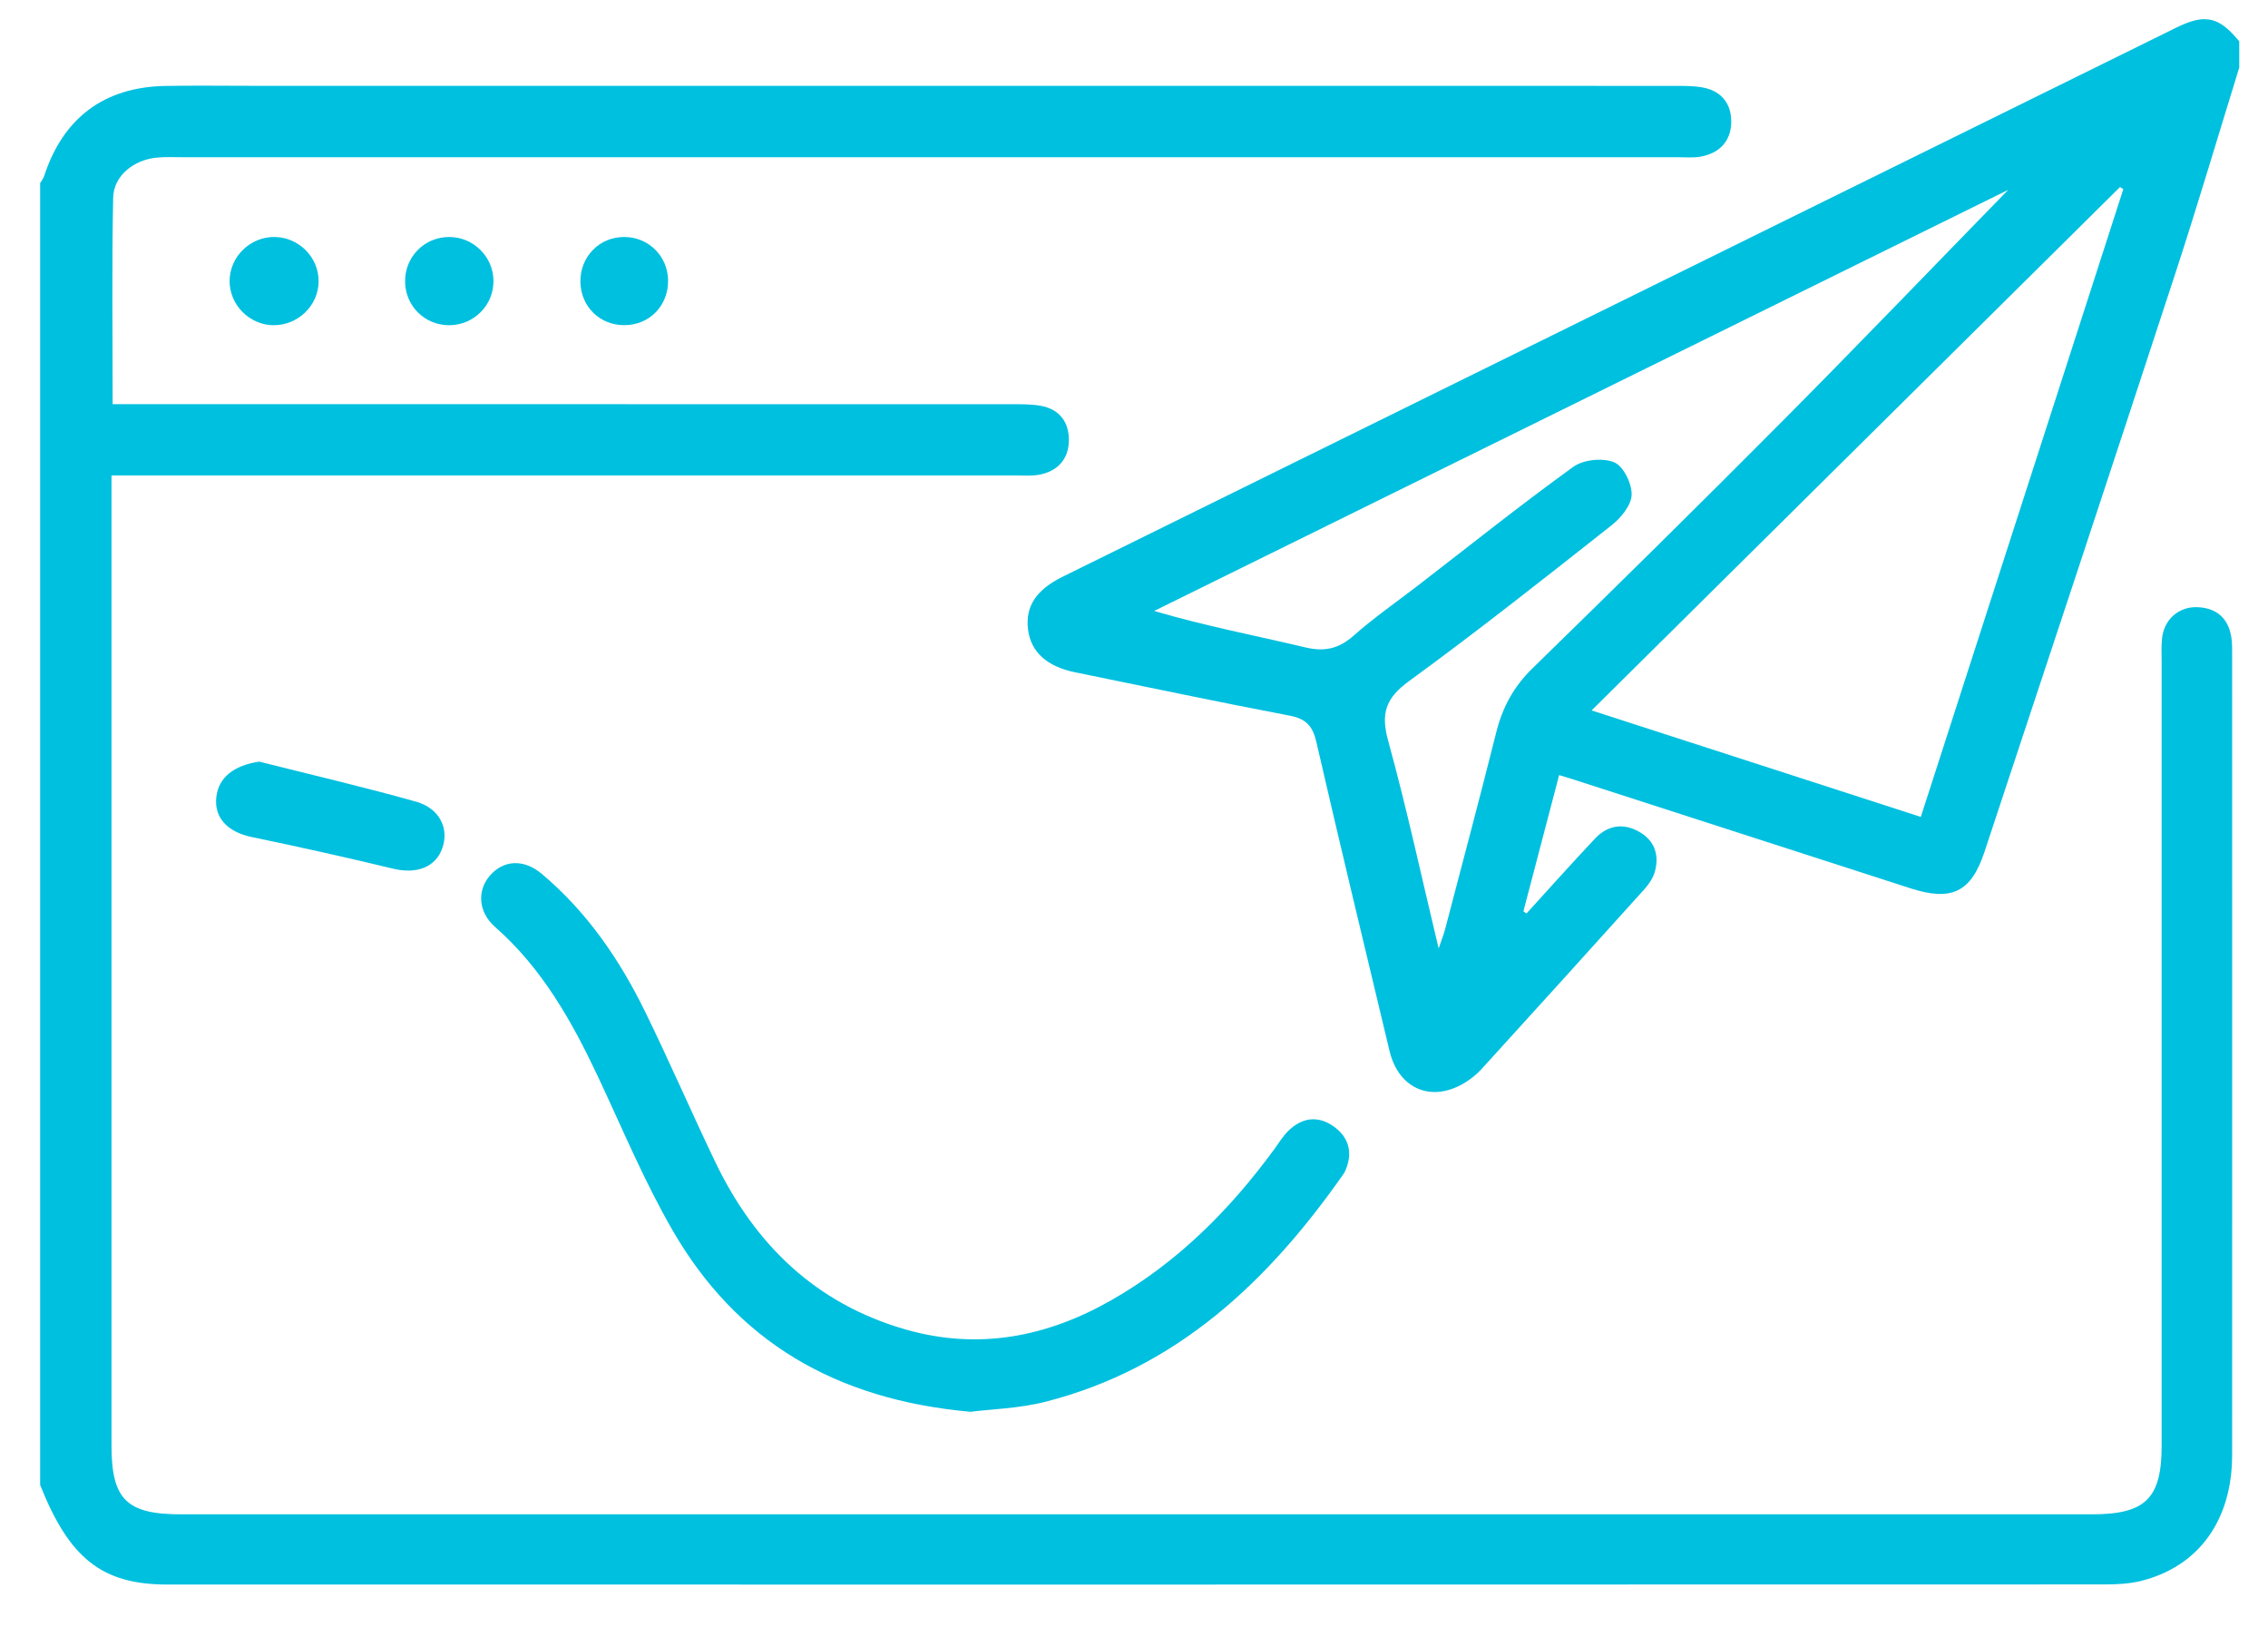
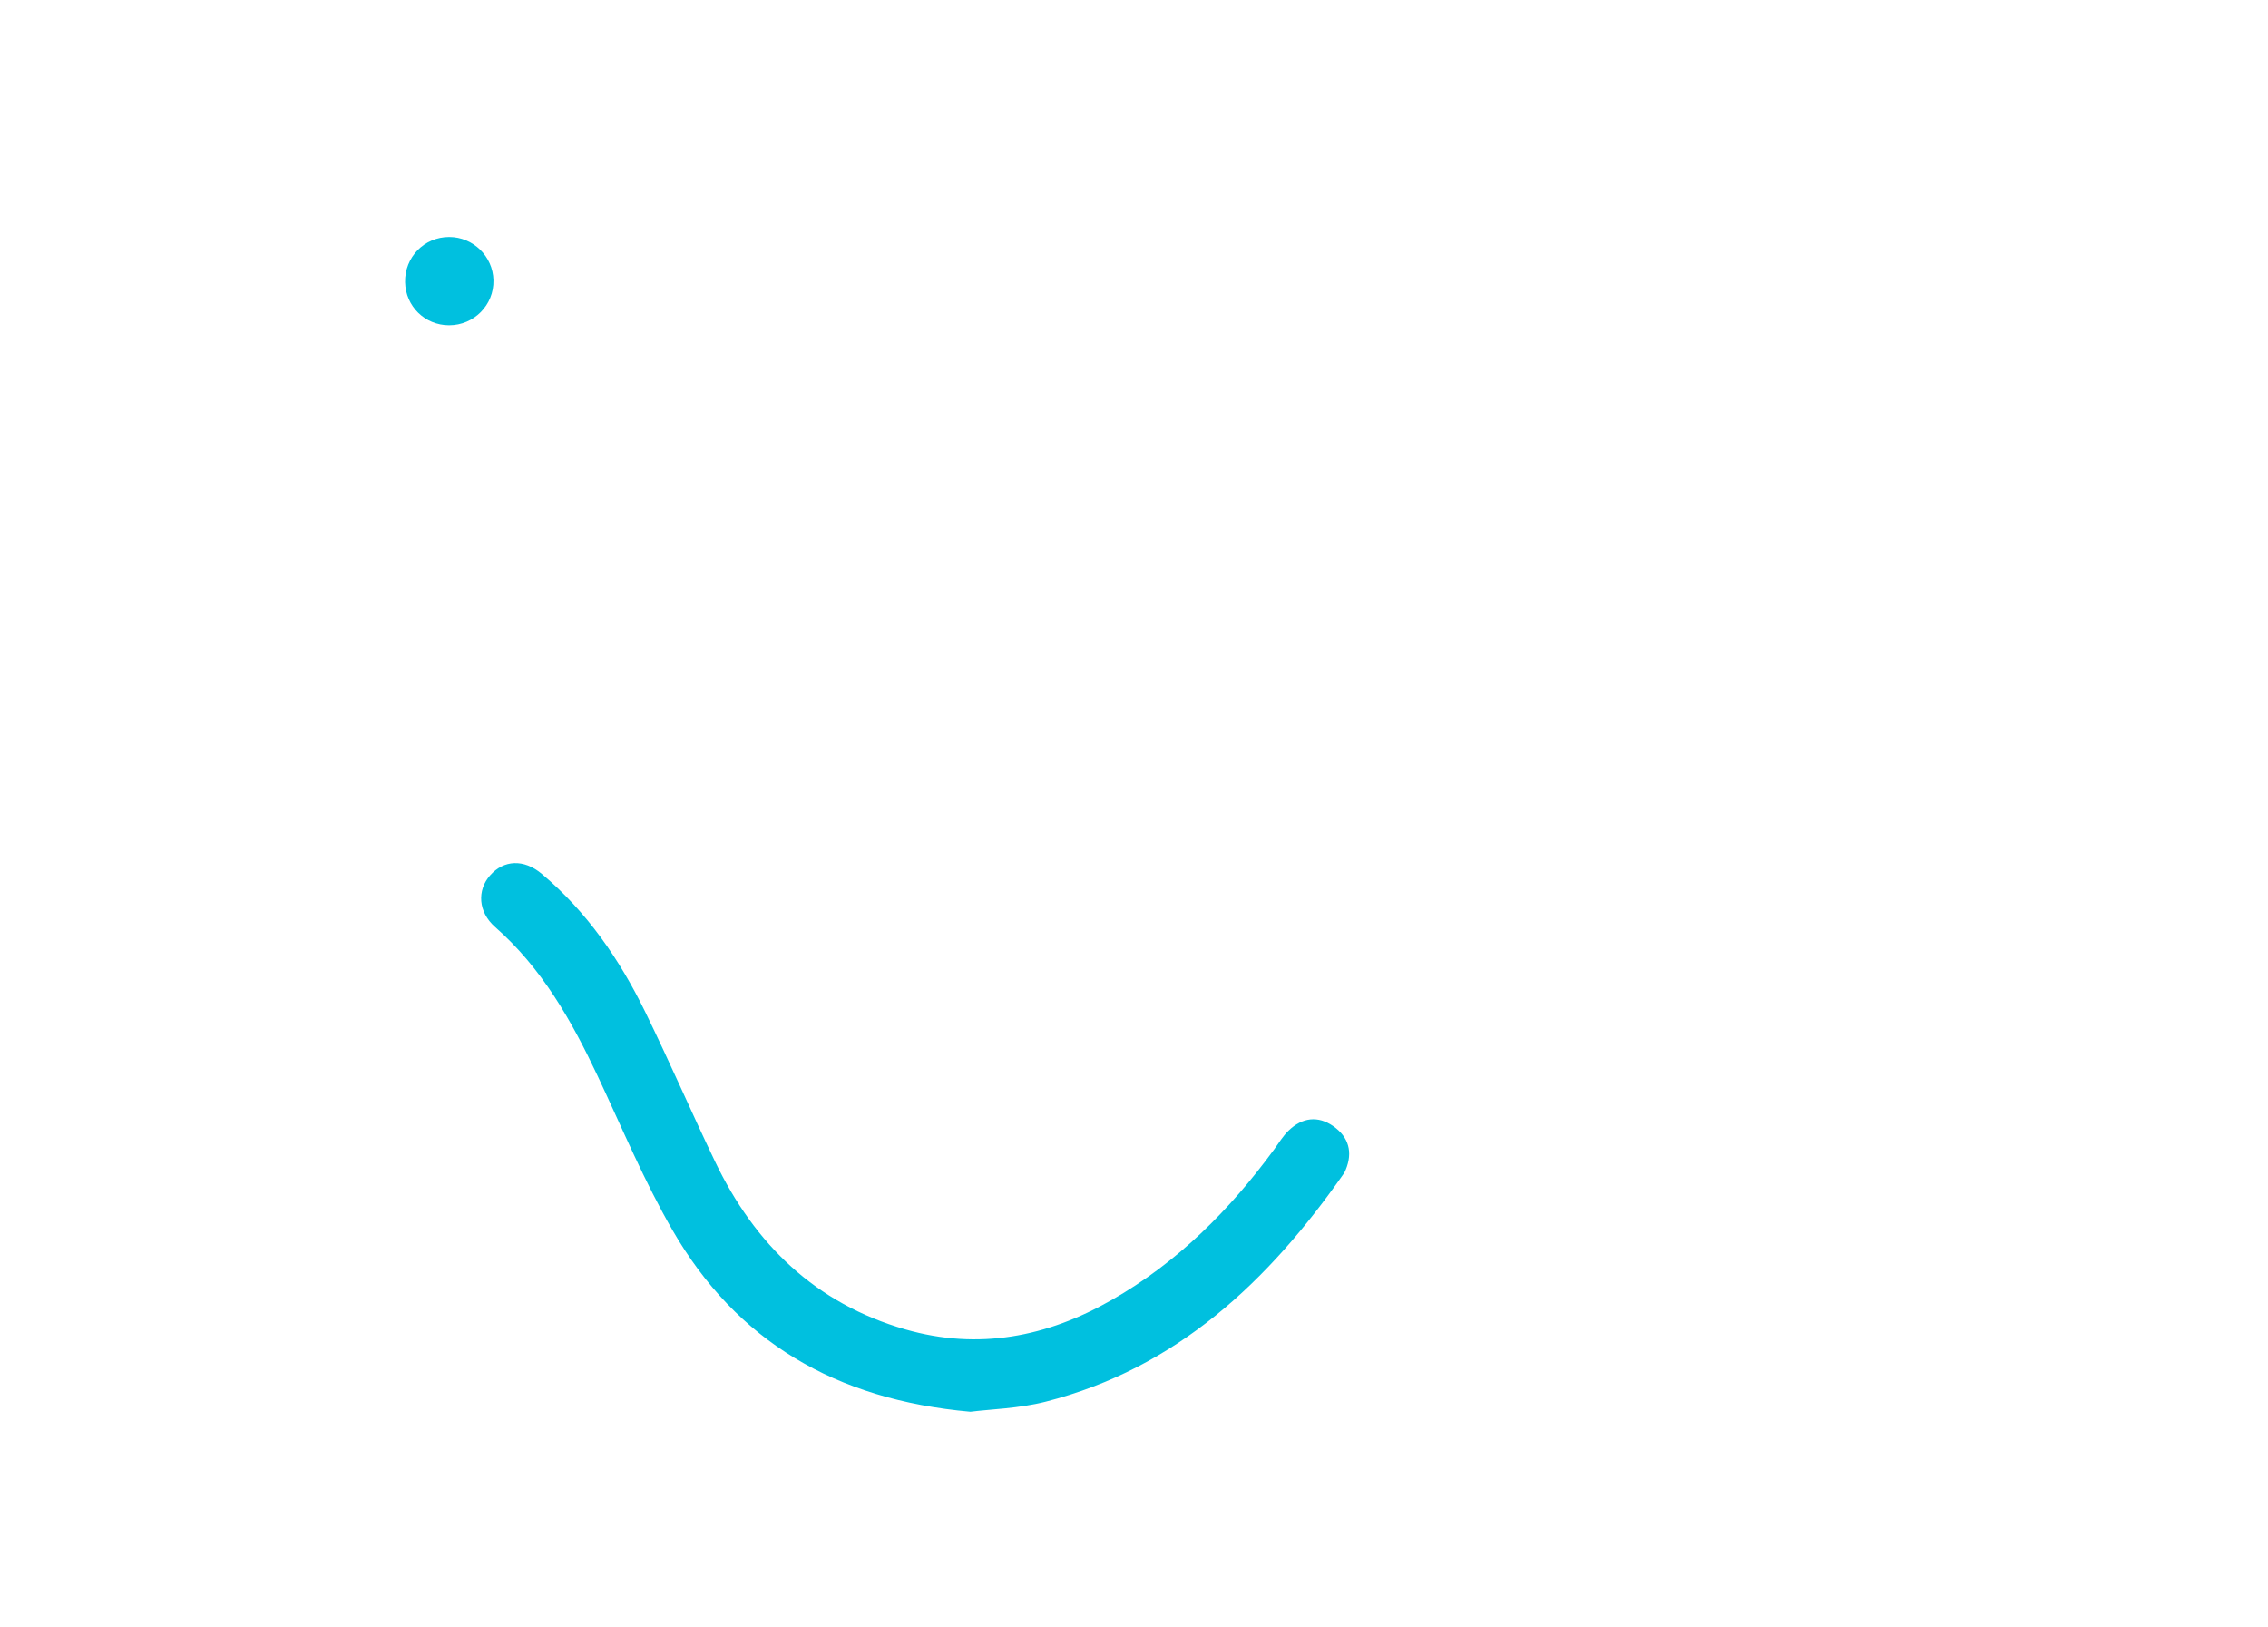
<svg xmlns="http://www.w3.org/2000/svg" id="Layer_1" viewBox="0 0 396 284">
  <defs>
    <style>.cls-1{fill:#00c0df;}</style>
  </defs>
-   <path class="cls-1" d="m7,31.98c.24-.41.56-.8.71-1.25,3.31-10.16,10.5-15.55,21.19-15.73,5-.09,10-.02,15-.02,82.75,0,165.49,0,248.24.01,1.74,0,3.52-.03,5.22.29,3.29.63,5,2.93,4.92,6.14-.08,3.24-2.07,5.31-5.27,5.91-1.33.25-2.74.11-4.12.11-87,0-173.99,0-260.99,0-1.5,0-3.01-.07-4.5.07-4.01.37-7.56,3.15-7.64,6.99-.25,11.84-.09,23.68-.09,36.05h4.91c50.62,0,101.25,0,151.87.01,1.74,0,3.52-.03,5.23.27,3.31.58,5,2.87,4.95,6.09-.05,3.25-1.97,5.35-5.2,5.95-1.33.25-2.74.12-4.12.12-51,0-102,0-152.99,0h-4.85v4.76c0,54.88,0,109.75,0,164.63,0,9.35,2.65,11.96,12.09,11.96,111.24,0,222.49,0,333.73,0,9.33,0,12.14-2.78,12.14-11.98,0-45.63,0-91.25,0-136.88,0-1.37-.08-2.76.08-4.12.37-3.24,2.91-5.48,6.12-5.37,3.29.11,5.37,1.82,5.95,5.11.19,1.1.16,2.24.16,3.36,0,46.5.02,93,0,139.5,0,11.44-5.86,19.52-15.96,22.02-2.03.5-4.2.6-6.31.6-112.74.03-225.49.03-338.23.02-11.41,0-17.12-4.53-22.23-17.38,0-75.76,0-151.51,0-227.27Z" />
-   <path class="cls-1" d="m391,11.73c-3.72,12.01-7.28,24.08-11.19,36.03-11.02,33.67-22.16,67.3-33.31,100.93-2.34,7.06-5.74,8.69-12.91,6.38-19.59-6.31-39.17-12.64-58.76-18.97-.7-.22-1.4-.43-2.6-.8-2.11,8.05-4.17,15.92-6.24,23.79.18.12.36.24.54.37,3.98-4.37,7.92-8.78,11.97-13.08,2.24-2.38,5.01-2.77,7.83-1.11,2.58,1.52,3.38,3.98,2.64,6.79-.3,1.15-1.05,2.27-1.86,3.17-9.45,10.5-18.93,20.96-28.44,31.4-.75.82-1.64,1.55-2.57,2.16-5.88,3.83-11.85,1.47-13.48-5.32-4.29-17.96-8.63-35.91-12.77-53.91-.65-2.82-1.79-4.09-4.69-4.64-12.5-2.38-24.96-5.02-37.43-7.56-4.95-1.01-7.75-3.56-8.23-7.47-.49-4.03,1.39-6.93,6.09-9.24,64.8-31.95,129.61-63.9,194.42-95.84,5.02-2.47,7.43-1.91,10.97,2.41v4.5Zm-55.62,130.87c11.87-36.79,23.62-73.18,35.36-109.58l-.58-.37c-30.63,30.33-61.26,60.66-92.26,91.36,19.45,6.29,38.19,12.35,57.48,18.59Zm15.22-109.44c-49.22,24.26-99.15,48.87-149.08,73.49,8.94,2.63,17.72,4.3,26.4,6.36,3.39.8,5.86.23,8.45-2.07,3.55-3.14,7.47-5.85,11.23-8.75,9-6.94,17.89-14.05,27.1-20.7,1.76-1.27,5.15-1.61,7.14-.79,1.6.65,3.11,3.72,3.05,5.67-.06,1.83-1.87,4.04-3.5,5.32-11.67,9.21-23.34,18.44-35.35,27.19-4.07,2.96-4.99,5.61-3.67,10.4,3.22,11.69,5.78,23.56,8.82,36.28.59-1.72.91-2.5,1.12-3.31,3-11.47,6.06-22.92,8.94-34.42,1.09-4.37,3.06-7.99,6.34-11.18,14.68-14.31,29.28-28.7,43.73-43.24,13.39-13.47,26.54-27.17,39.29-40.24Z" />
  <path class="cls-1" d="m169.43,246.44c-23.61-2.11-40.82-12.32-52-31.68-4.98-8.62-8.82-17.89-13.07-26.92-4.56-9.67-9.74-18.85-17.92-26.03-2.96-2.6-3.17-6.4-.87-9,2.39-2.71,5.88-2.9,9.02-.27,7.89,6.63,13.6,14.95,18.08,24.12,4.22,8.63,8.04,17.45,12.19,26.12,6.92,14.43,17.54,24.77,33.21,29.28,12.76,3.67,24.74,1.33,36.05-5.14,11.48-6.56,20.61-15.71,28.37-26.31.81-1.11,1.53-2.32,2.51-3.26,2.36-2.28,5.12-2.65,7.83-.74,2.66,1.88,3.41,4.51,2.13,7.6-.1.23-.2.46-.34.66-13.15,18.79-29.12,33.96-52.07,39.82-4.67,1.19-9.62,1.3-13.11,1.75Z" />
-   <path class="cls-1" d="m45.25,132.95c9.14,2.3,18.32,4.44,27.39,6.99,4.11,1.16,5.77,4.64,4.62,8.04-1.16,3.41-4.52,4.65-8.61,3.66-8.2-1.98-16.44-3.81-24.71-5.53-4.19-.87-6.58-3.35-6.17-6.97.4-3.51,3.16-5.53,7.47-6.19Z" />
-   <path class="cls-1" d="m47.66,56.77c-4.15-.09-7.57-3.57-7.57-7.7,0-4.28,3.65-7.81,7.96-7.7,4.19.11,7.59,3.57,7.58,7.71,0,4.27-3.65,7.78-7.97,7.68Z" />
-   <path class="cls-1" d="m116.65,48.91c.07,4.45-3.26,7.86-7.67,7.85-4.26,0-7.55-3.24-7.64-7.51-.09-4.41,3.3-7.89,7.66-7.88,4.22,0,7.58,3.32,7.65,7.54Z" />
  <path class="cls-1" d="m78.41,56.77c-4.21,0-7.59-3.3-7.68-7.51-.09-4.38,3.34-7.89,7.7-7.89,4.18,0,7.64,3.37,7.73,7.54.1,4.32-3.39,7.86-7.75,7.86Z" />
</svg>